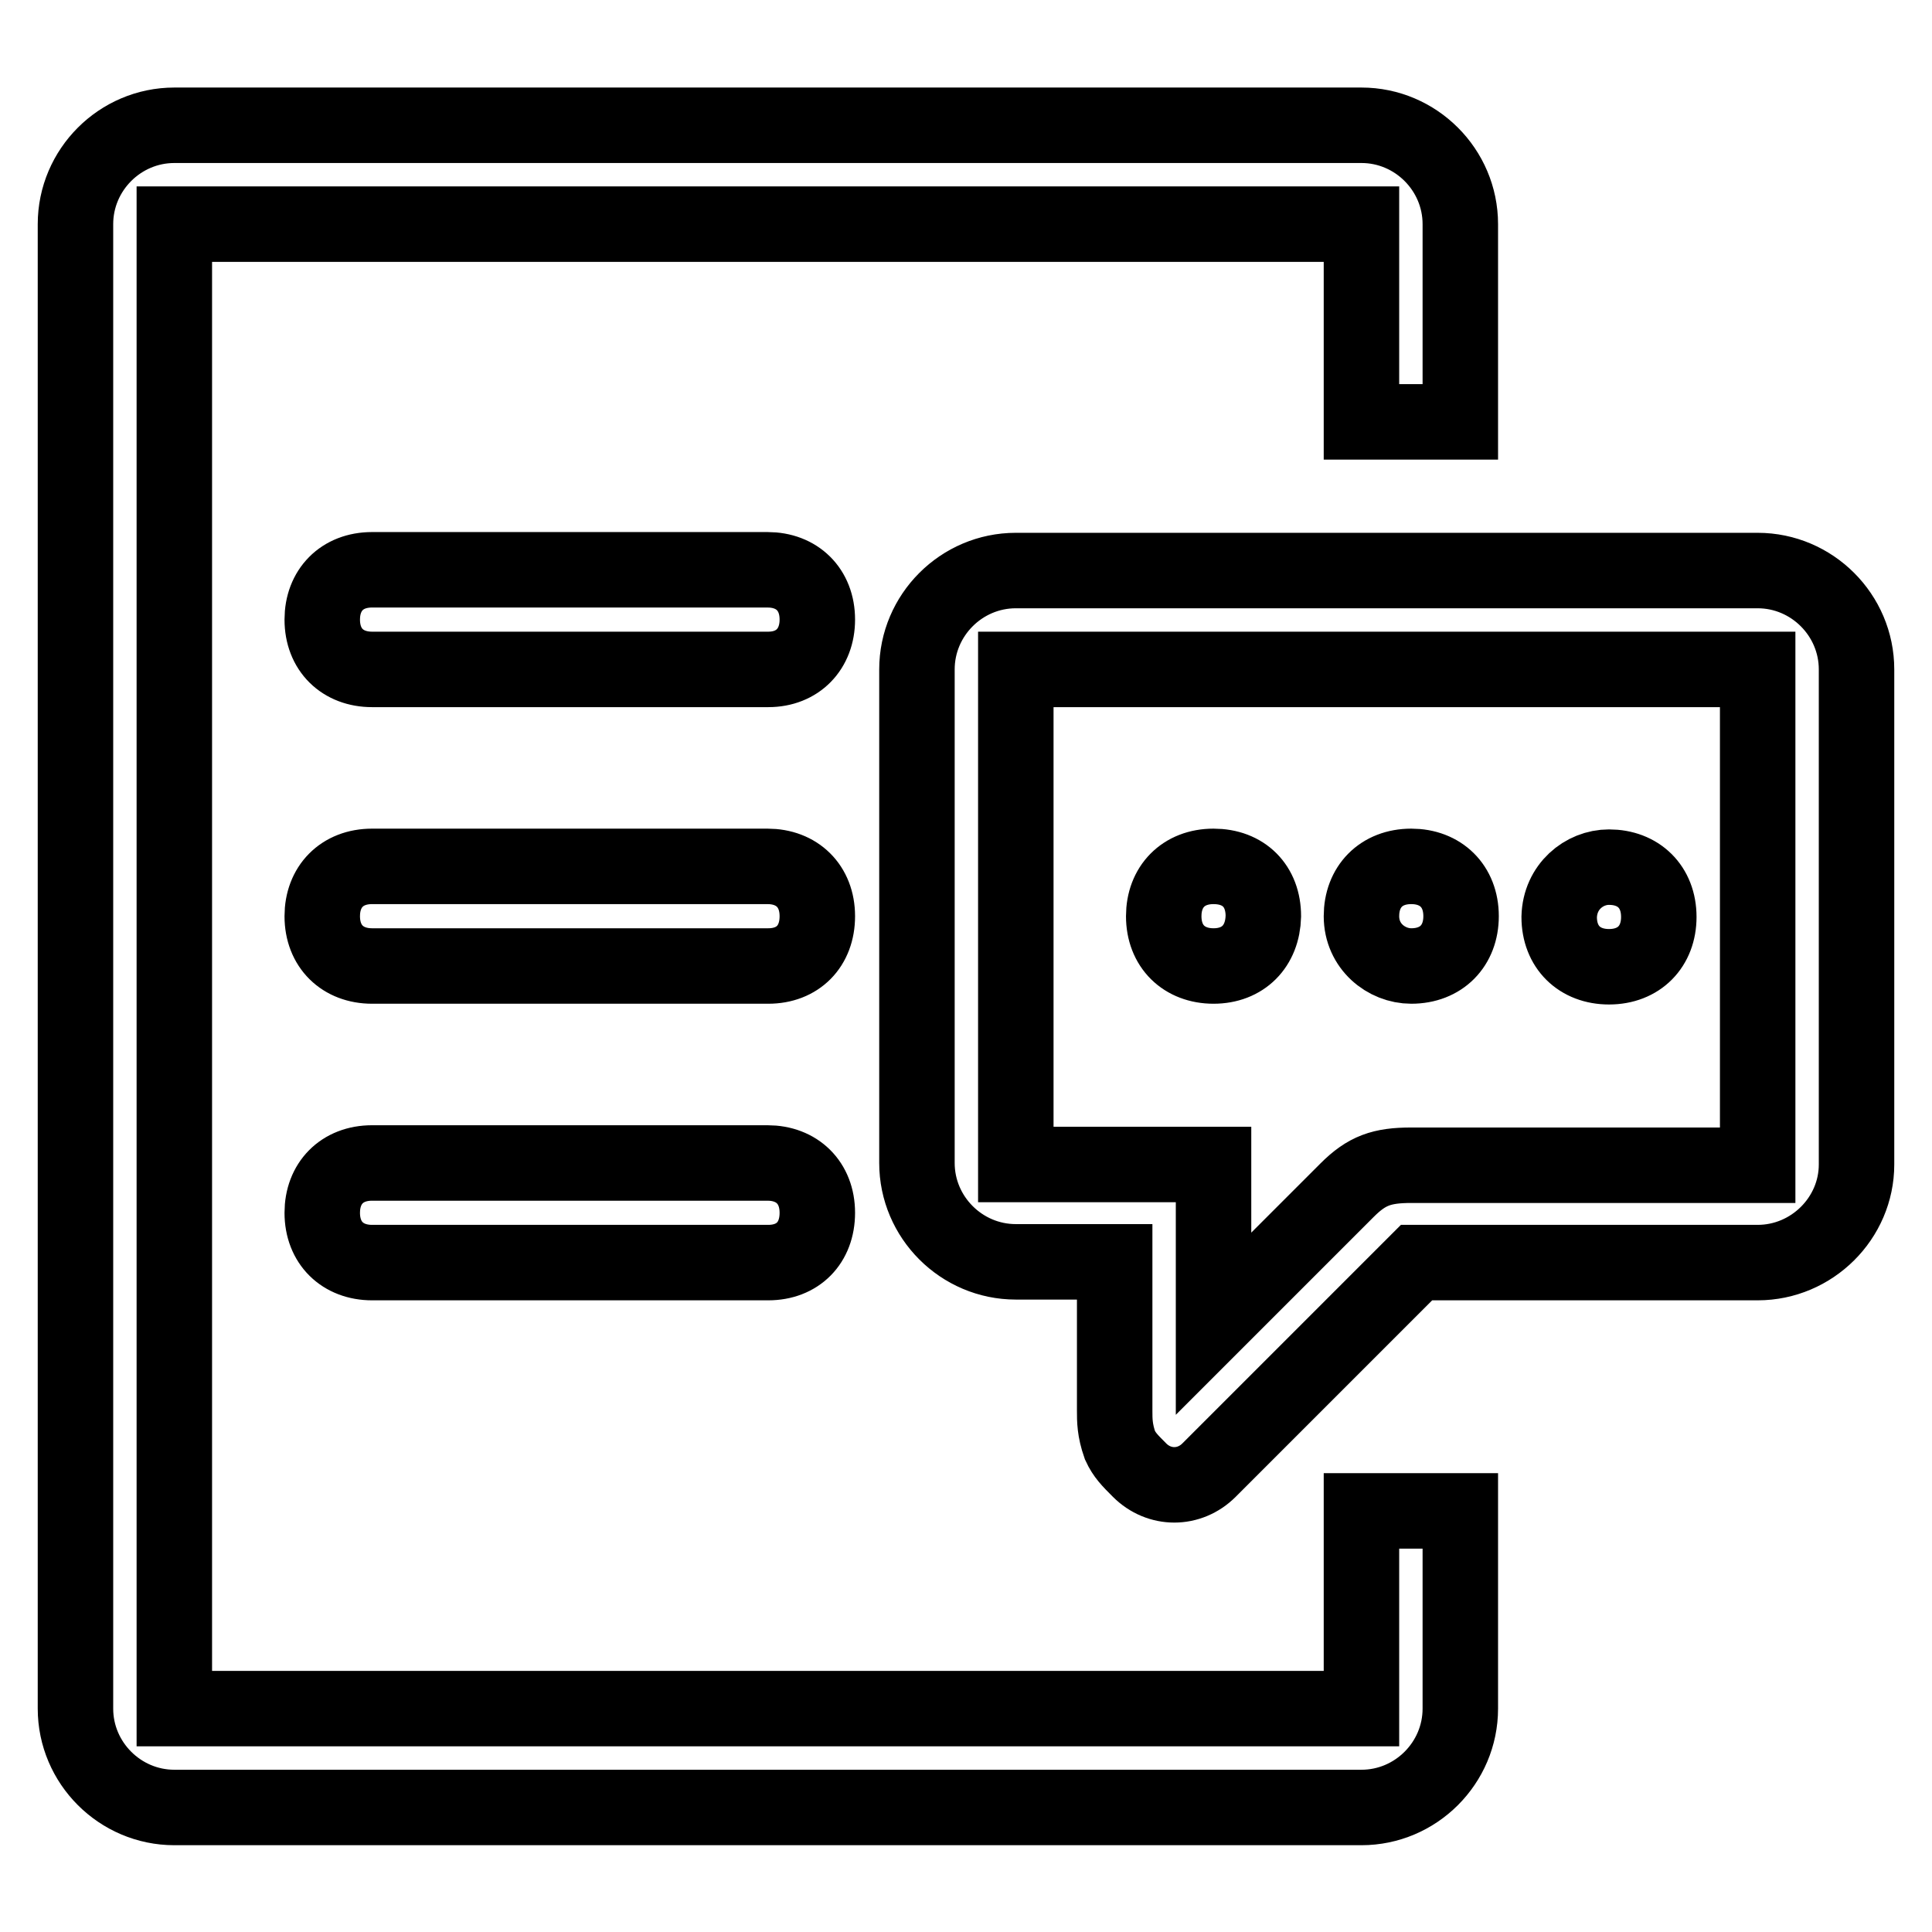
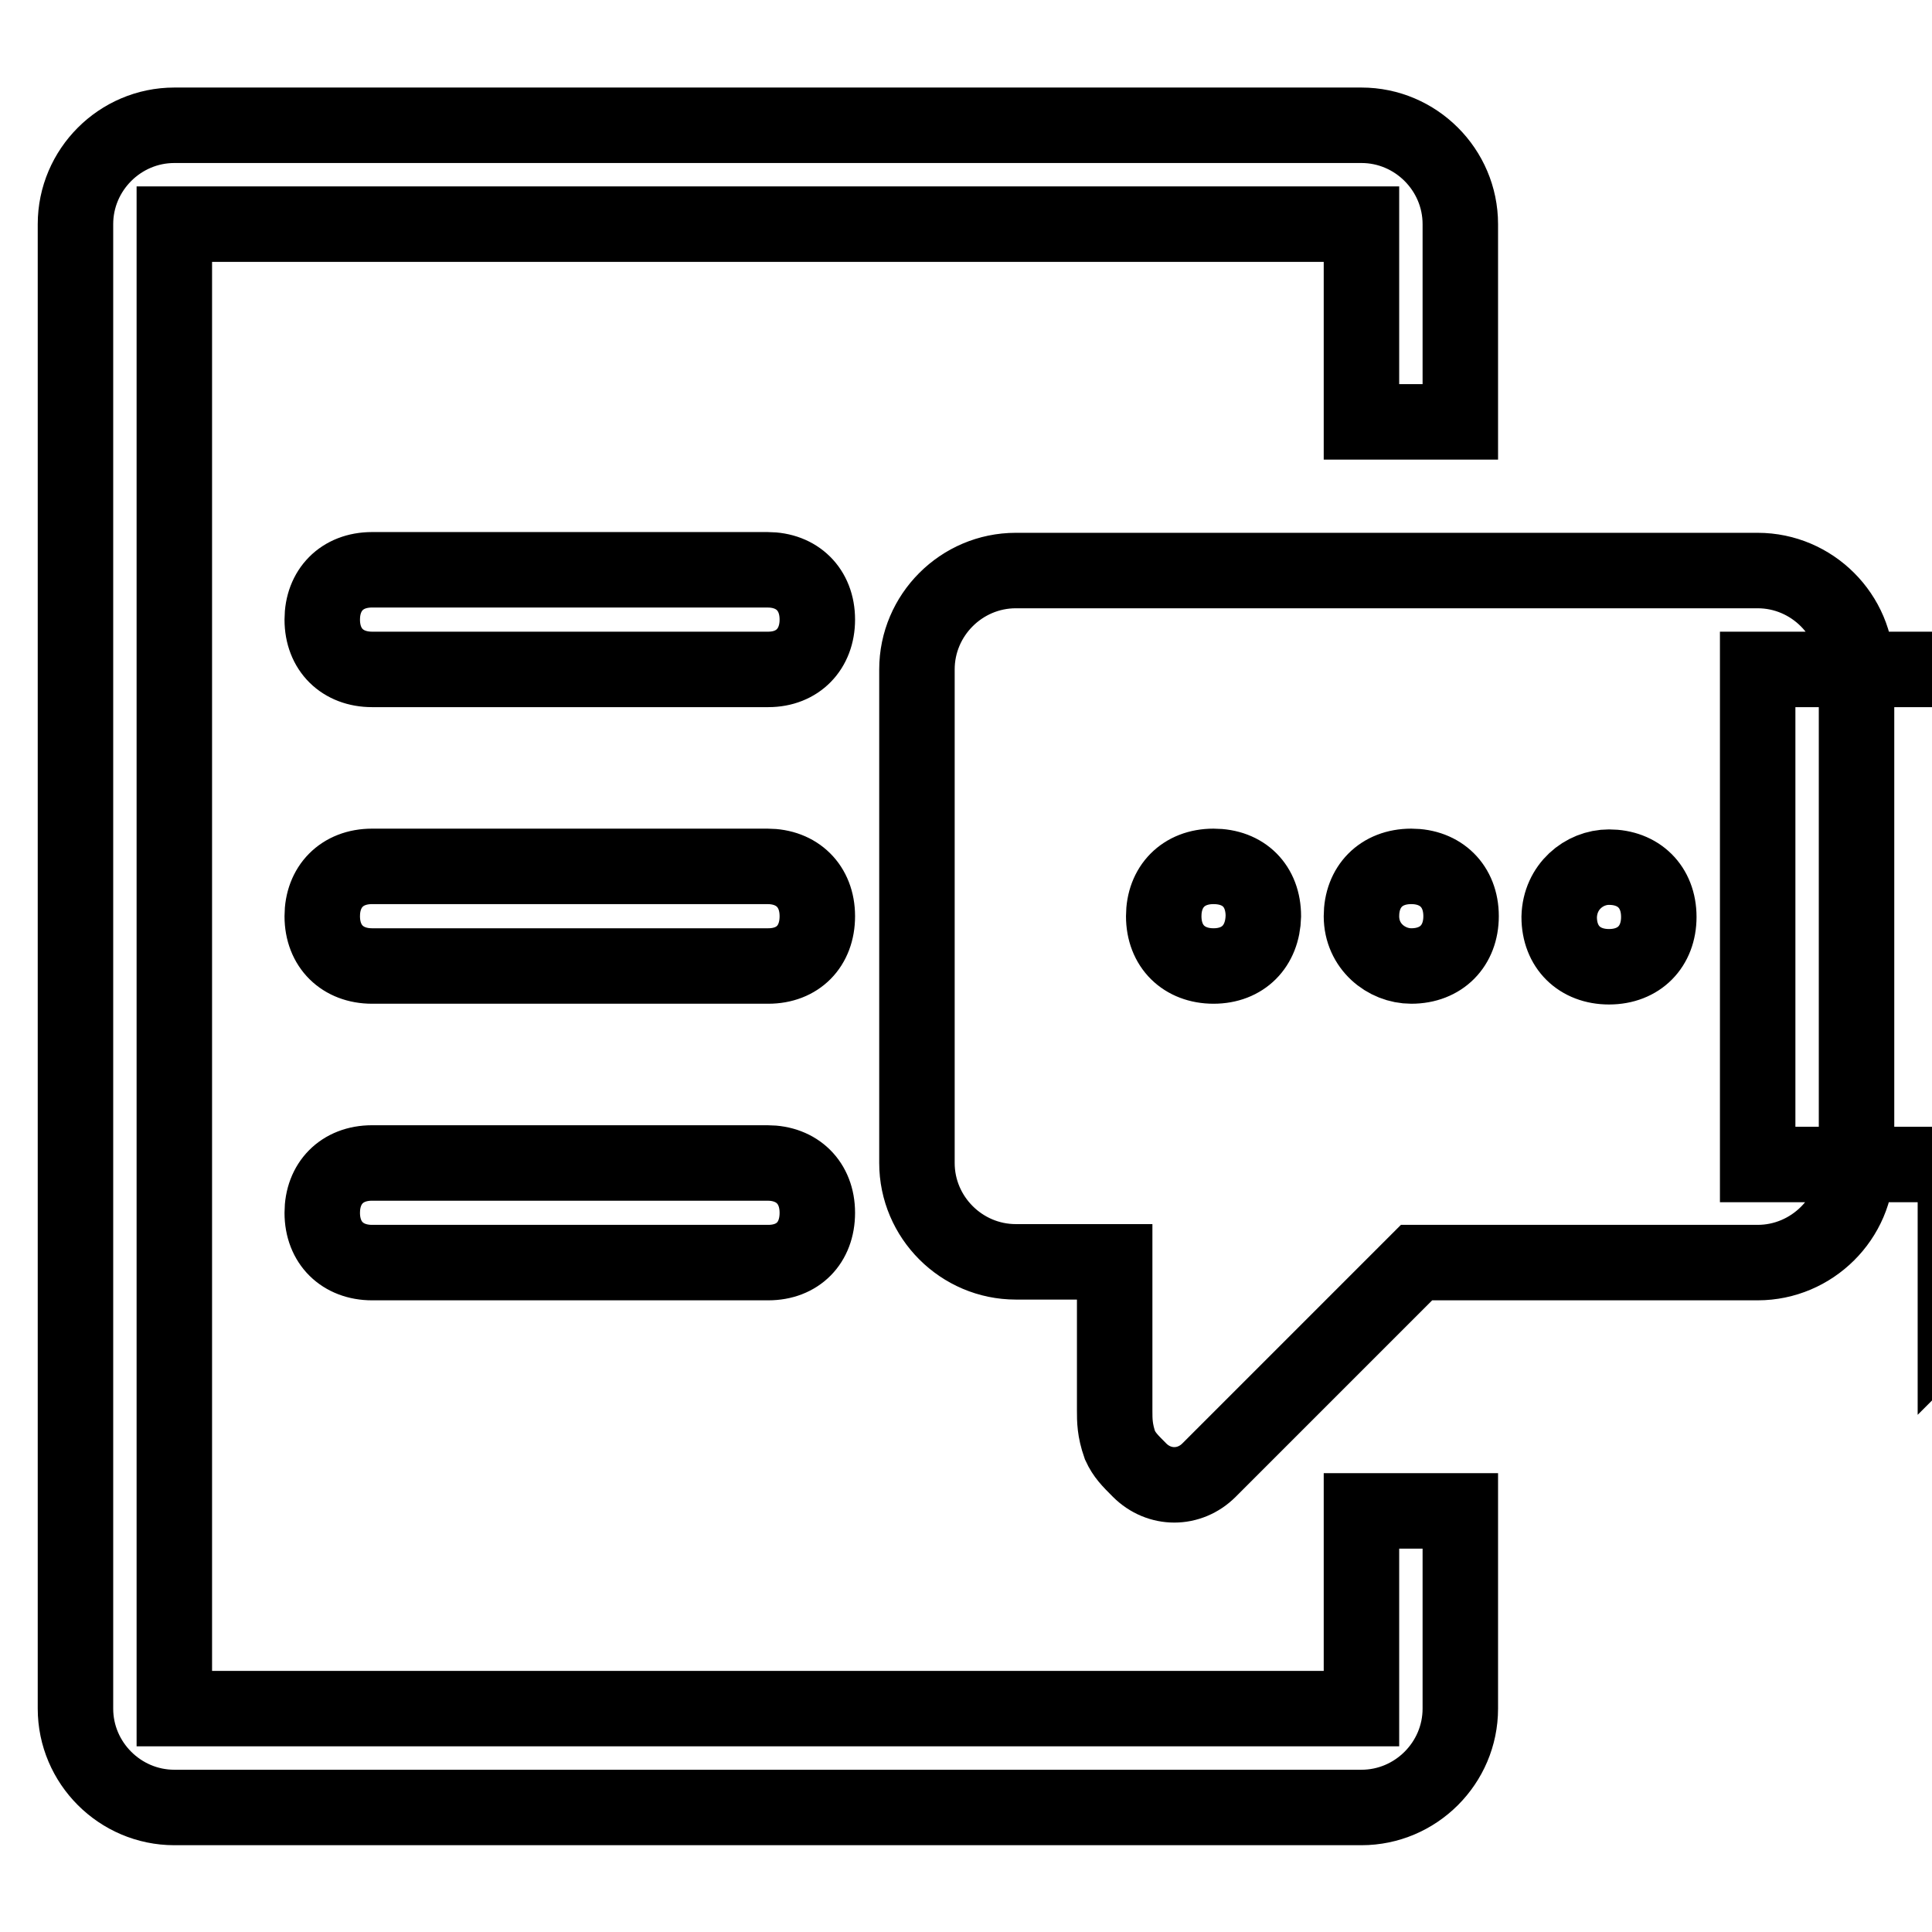
<svg xmlns="http://www.w3.org/2000/svg" version="1.1" x="0px" y="0px" viewBox="0 0 256 256" enable-background="new 0 0 256 256" xml:space="preserve">
  <g>
-     <path stroke-width="10" fill-opacity="0" stroke="#000000" d="M232.9,167.3h-45.2l-27.5,27.5c-2.6,2.6-6.6,2.6-9.2,0c-1.3-1.3-2-2-2.6-3.3c-0.7-2-0.7-3.3-0.7-4.6v-19.7 h-13.1c-7.2,0-13.1-5.9-13.1-13.1V88.7c0-7.2,5.9-13.1,13.1-13.1h98.3c7.2,0,13.1,5.9,13.1,13.1v65.6 C246,161.4,240.1,167.3,232.9,167.3z M232.9,88.7h-98.3v65.6h26.2v6.6v6.6v7.9l17.7-17.7c2.6-2.6,4.6-3.3,8.5-3.3l0,0h45.9V88.7z  M180.4,121.4c0-3.9,2.6-6.6,6.6-6.6c3.9,0,6.6,2.6,6.6,6.6c0,3.9-2.6,6.6-6.6,6.6C183.7,128,180.4,125.4,180.4,121.4z  M213.2,114.9c3.9,0,6.6,2.6,6.6,6.6c0,3.9-2.6,6.6-6.6,6.6c-3.9,0-6.6-2.6-6.6-6.6C206.7,117.5,209.9,114.9,213.2,114.9z  M160.8,128c-3.9,0-6.6-2.6-6.6-6.6c0-3.9,2.6-6.6,6.6-6.6s6.6,2.6,6.6,6.6C167.3,125.4,164.7,128,160.8,128z M101.8,167.3H49.3 c-3.9,0-6.6-2.6-6.6-6.6c0-3.9,2.6-6.6,6.6-6.6h52.4c3.9,0,6.6,2.6,6.6,6.6C108.3,164.7,105.7,167.3,101.8,167.3z M101.8,88.7H49.3 c-3.9,0-6.6-2.6-6.6-6.6c0-3.9,2.6-6.6,6.6-6.6h52.4c3.9,0,6.6,2.6,6.6,6.6C108.3,86,105.7,88.7,101.8,88.7z M101.8,128H49.3 c-3.9,0-6.6-2.6-6.6-6.6c0-3.9,2.6-6.6,6.6-6.6h52.4c3.9,0,6.6,2.6,6.6,6.6C108.3,125.4,105.7,128,101.8,128z M180.4,29.7H23.1 v196.7h157.3v-26.2h13.1v26.2c0,7.2-5.9,13.1-13.1,13.1H23.1c-7.2,0-13.1-5.9-13.1-13.1V29.7c0-7.2,5.9-13.1,13.1-13.1h157.3 c7.2,0,13.1,5.9,13.1,13.1v26.2h-13.1V29.7z" />
+     <path stroke-width="10" fill-opacity="0" stroke="#000000" d="M232.9,167.3h-45.2l-27.5,27.5c-2.6,2.6-6.6,2.6-9.2,0c-1.3-1.3-2-2-2.6-3.3c-0.7-2-0.7-3.3-0.7-4.6v-19.7 h-13.1c-7.2,0-13.1-5.9-13.1-13.1V88.7c0-7.2,5.9-13.1,13.1-13.1h98.3c7.2,0,13.1,5.9,13.1,13.1v65.6 C246,161.4,240.1,167.3,232.9,167.3z M232.9,88.7v65.6h26.2v6.6v6.6v7.9l17.7-17.7c2.6-2.6,4.6-3.3,8.5-3.3l0,0h45.9V88.7z  M180.4,121.4c0-3.9,2.6-6.6,6.6-6.6c3.9,0,6.6,2.6,6.6,6.6c0,3.9-2.6,6.6-6.6,6.6C183.7,128,180.4,125.4,180.4,121.4z  M213.2,114.9c3.9,0,6.6,2.6,6.6,6.6c0,3.9-2.6,6.6-6.6,6.6c-3.9,0-6.6-2.6-6.6-6.6C206.7,117.5,209.9,114.9,213.2,114.9z  M160.8,128c-3.9,0-6.6-2.6-6.6-6.6c0-3.9,2.6-6.6,6.6-6.6s6.6,2.6,6.6,6.6C167.3,125.4,164.7,128,160.8,128z M101.8,167.3H49.3 c-3.9,0-6.6-2.6-6.6-6.6c0-3.9,2.6-6.6,6.6-6.6h52.4c3.9,0,6.6,2.6,6.6,6.6C108.3,164.7,105.7,167.3,101.8,167.3z M101.8,88.7H49.3 c-3.9,0-6.6-2.6-6.6-6.6c0-3.9,2.6-6.6,6.6-6.6h52.4c3.9,0,6.6,2.6,6.6,6.6C108.3,86,105.7,88.7,101.8,88.7z M101.8,128H49.3 c-3.9,0-6.6-2.6-6.6-6.6c0-3.9,2.6-6.6,6.6-6.6h52.4c3.9,0,6.6,2.6,6.6,6.6C108.3,125.4,105.7,128,101.8,128z M180.4,29.7H23.1 v196.7h157.3v-26.2h13.1v26.2c0,7.2-5.9,13.1-13.1,13.1H23.1c-7.2,0-13.1-5.9-13.1-13.1V29.7c0-7.2,5.9-13.1,13.1-13.1h157.3 c7.2,0,13.1,5.9,13.1,13.1v26.2h-13.1V29.7z" />
  </g>
</svg>